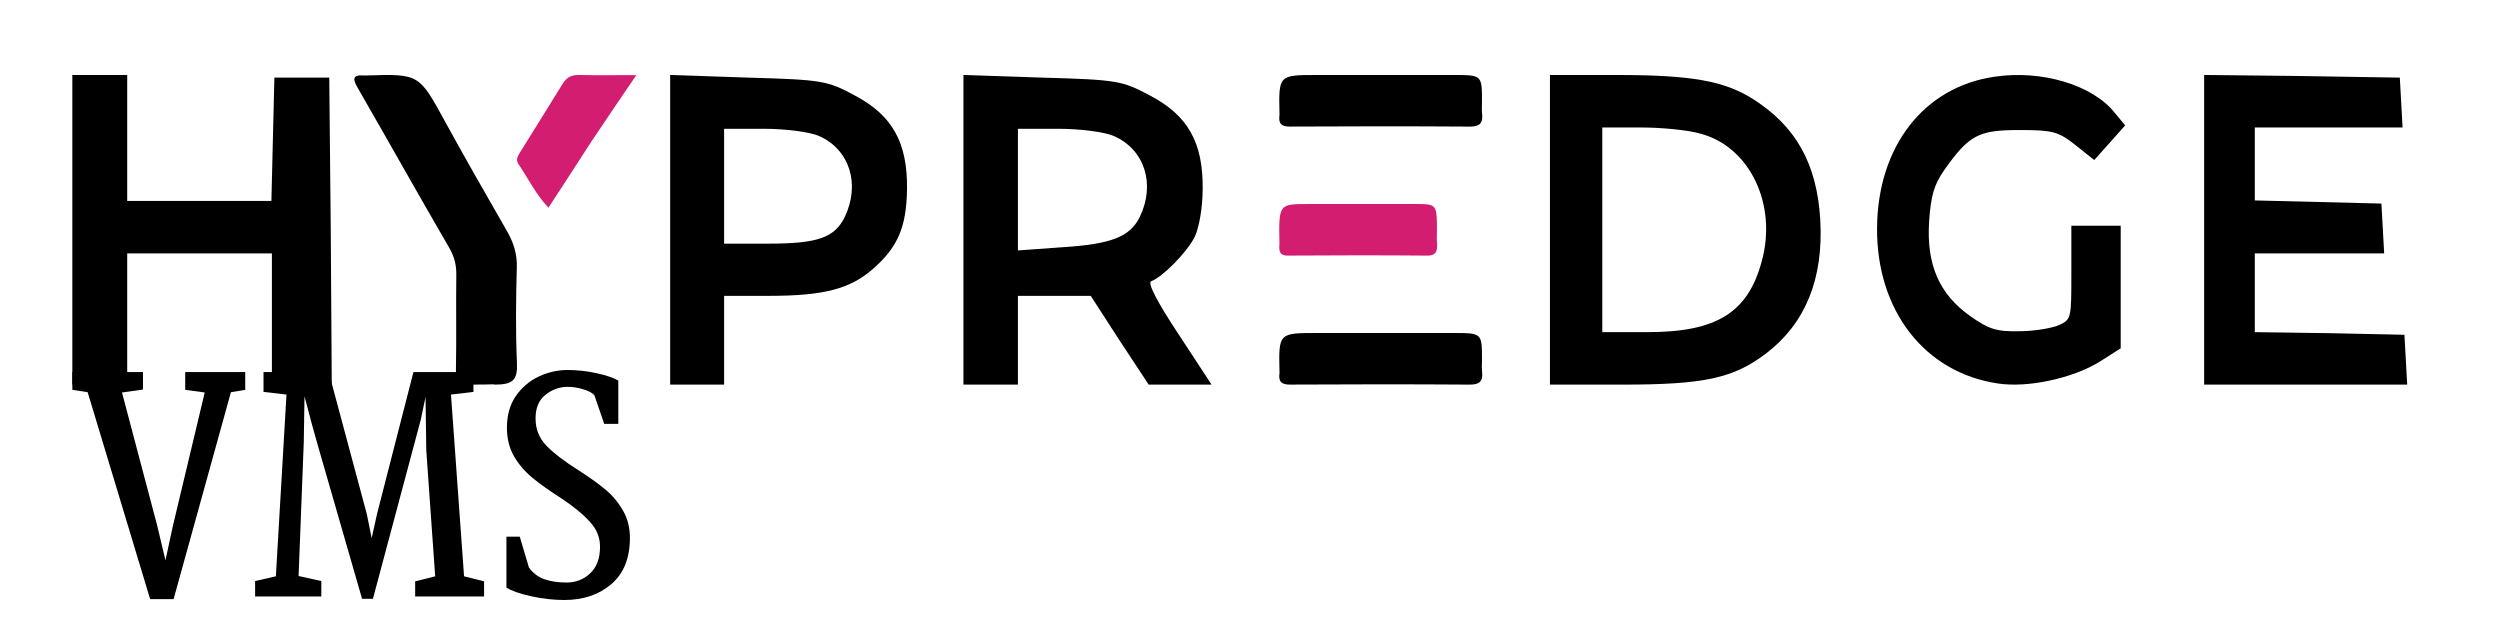
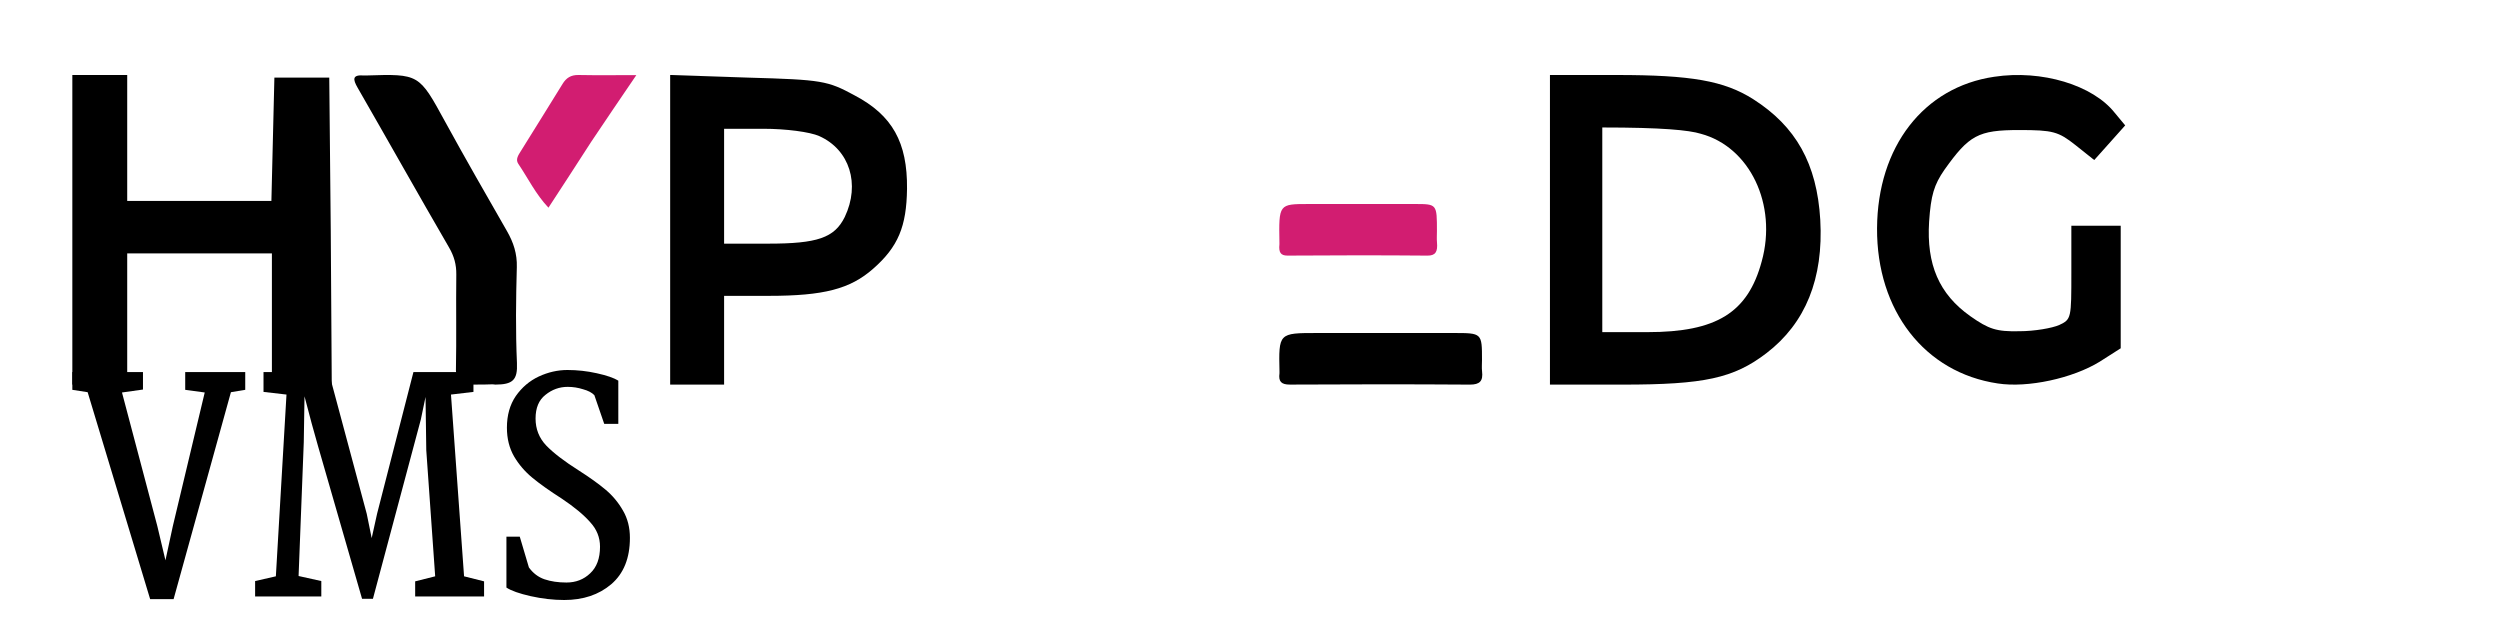
<svg xmlns="http://www.w3.org/2000/svg" width="200" height="50" viewBox="0 0 200 50" fill="none">
  <rect width="200" height="50" fill="#D9D9D9" fill-opacity="0.01" />
  <g clip-path="url(#clip0_8298_10417)">
    <g filter="url(#filter0_d_8298_10417)">
      <path d="M38.771 26.762C38.295 26.762 37.969 26.768 37.62 26.769C36.662 26.762 36.517 26.448 36.474 25.63C36.525 23.075 36.472 20.517 36.504 17.961C36.514 17.166 36.33 16.496 35.922 15.795C33.459 11.555 31.062 7.277 28.615 3.027C28.212 2.327 28.177 1.962 29.133 2.039C29.181 2.043 29.229 2.041 29.277 2.039C33.548 1.902 33.521 1.916 35.599 5.715C37.213 8.667 38.894 11.583 40.567 14.504C41.079 15.399 41.376 16.299 41.346 17.366C41.276 19.921 41.241 22.482 41.356 25.034C41.419 26.409 41.017 26.762 39.632 26.768C39.398 26.726 39.15 26.762 38.771 26.762Z" fill="black" />
      <path d="M47.294 7.348C46.149 9.132 45.045 10.824 43.876 12.615C42.852 11.531 42.246 10.261 41.463 9.105C41.221 8.749 41.472 8.403 41.666 8.089C42.777 6.298 43.901 4.512 45.003 2.716C45.296 2.238 45.664 1.988 46.283 2C47.736 2.029 49.189 2.009 50.907 2.009C49.637 3.875 48.487 5.565 47.294 7.348Z" fill="#D21D71" />
    </g>
    <g filter="url(#filter1_d_8298_10417)">
      <path d="M159.534 2.142C153.898 2.969 150.201 7.727 150.164 14.264C150.128 20.843 153.969 25.808 159.822 26.677C162.226 27.049 165.815 26.263 167.97 24.939L169.657 23.863V18.94V14.057H167.683H165.708V17.781C165.708 21.463 165.708 21.546 164.739 22.001C164.164 22.25 162.765 22.498 161.544 22.498C159.713 22.539 159.103 22.332 157.631 21.298C155.118 19.519 154.113 17.161 154.329 13.726C154.472 11.616 154.724 10.789 155.549 9.589C157.524 6.817 158.242 6.403 161.544 6.403C164.236 6.403 164.667 6.527 166.032 7.603L167.539 8.803L168.76 7.438L170.016 6.031L169.19 5.038C167.432 2.804 163.338 1.563 159.534 2.142Z" fill="black" />
    </g>
    <g filter="url(#filter2_d_8298_10417)">
      <path d="M5.787 14.385V26.769H7.983H10.177V21.522V16.274H15.965H21.752V21.522V26.769H24.147H26.541L26.461 14.469L26.341 2.21H24.147H21.951L21.832 7.122L21.712 12.076H15.965H10.177V7.038V2H7.983H5.787V14.385Z" fill="black" />
    </g>
    <g filter="url(#filter3_d_8298_10417)">
      <path d="M53.613 14.405V26.769H55.771H57.928V23.219V19.668H61.499C65.892 19.668 68.011 19.125 69.855 17.497C71.856 15.742 72.523 14.113 72.562 11.106C72.601 7.388 71.385 5.216 68.364 3.629C66.207 2.459 65.775 2.376 59.851 2.209L53.613 2V14.405ZM65.54 6.887C67.972 7.973 68.835 10.73 67.58 13.361C66.756 15.032 65.383 15.492 61.459 15.492H57.928V10.897V6.302H61.067C62.872 6.302 64.795 6.553 65.54 6.887Z" fill="black" />
    </g>
    <g filter="url(#filter4_d_8298_10417)">
-       <path d="M77.074 14.405V26.769H79.254H81.433V23.219V19.668H84.326H87.258L89.555 23.219L91.894 26.769H94.43H96.926L94.271 22.718C92.608 20.212 91.775 18.624 92.093 18.499C93.004 18.165 94.945 16.201 95.579 14.948C95.936 14.197 96.214 12.568 96.214 11.106C96.252 7.388 95.024 5.216 91.973 3.629C89.794 2.459 89.358 2.376 83.375 2.209L77.074 2V14.405ZM89.12 6.887C91.577 7.973 92.449 10.73 91.181 13.361C90.388 14.948 88.923 15.533 84.921 15.784L81.433 16.035V11.148V6.302H84.603C86.425 6.302 88.367 6.553 89.12 6.887Z" fill="black" />
-     </g>
+       </g>
    <g filter="url(#filter5_d_8298_10417)">
-       <path d="M123.996 14.385V26.769H129.821C136.331 26.769 138.692 26.265 141.319 24.25C144.442 21.857 145.888 18.289 145.622 13.587C145.355 9.095 143.679 6.114 140.252 3.931C137.93 2.462 135.303 2 129.326 2H123.996V14.385ZM136.065 6.702C139.987 7.751 142.195 12.37 140.939 16.904C139.834 21.018 137.321 22.571 131.801 22.571H128.183V14.385V6.198H131.267C132.942 6.198 135.113 6.408 136.065 6.702Z" fill="black" />
+       <path d="M123.996 14.385V26.769H129.821C136.331 26.769 138.692 26.265 141.319 24.25C144.442 21.857 145.888 18.289 145.622 13.587C145.355 9.095 143.679 6.114 140.252 3.931C137.93 2.462 135.303 2 129.326 2H123.996V14.385ZM136.065 6.702C139.987 7.751 142.195 12.37 140.939 16.904C139.834 21.018 137.321 22.571 131.801 22.571H128.183V14.385V6.198C132.942 6.198 135.113 6.408 136.065 6.702Z" fill="black" />
    </g>
    <g filter="url(#filter6_d_8298_10417)">
-       <path d="M176.332 14.385V26.769H184.471H192.575L192.465 24.754L192.353 22.781L186.387 22.655L180.384 22.571V19.422V16.274H185.577H190.733L190.623 14.259L190.512 12.286L185.466 12.16L180.384 12.034V9.137V6.198H186.313H192.206L192.095 4.183L191.985 2.21L184.177 2.084L176.332 2V14.385Z" fill="black" />
-     </g>
+       </g>
    <g filter="url(#filter7_d_8298_10417)">
      <path d="M116.284 22.641C118.56 22.641 118.56 22.641 118.56 24.806C118.56 25.108 118.53 25.414 118.565 25.712C118.657 26.479 118.39 26.774 117.578 26.769C112.785 26.736 107.991 26.739 103.196 26.767C102.497 26.771 102.269 26.517 102.358 25.867C102.364 25.825 102.36 25.781 102.359 25.738C102.29 22.641 102.29 22.641 105.37 22.641C108.965 22.641 112.561 22.641 116.284 22.641Z" fill="black" />
      <path d="M113.185 12.321C114.955 12.322 114.955 12.322 114.955 14.487C114.955 14.789 114.932 15.095 114.959 15.393C115.031 16.16 114.823 16.455 114.192 16.449C110.463 16.417 106.734 16.42 103.006 16.448C102.462 16.452 102.285 16.198 102.354 15.548C102.358 15.505 102.355 15.462 102.354 15.418C102.301 12.321 102.301 12.321 104.696 12.321C107.493 12.321 110.289 12.321 113.185 12.321Z" fill="#D21D71" />
-       <path d="M116.284 2C118.56 2 118.56 2 118.56 4.166C118.56 4.468 118.53 4.774 118.565 5.072C118.657 5.838 118.39 6.134 117.578 6.128C112.785 6.096 107.991 6.099 103.196 6.126C102.497 6.13 102.269 5.877 102.358 5.227C102.364 5.184 102.36 5.14 102.359 5.097C102.29 2 102.29 2 105.37 2C108.965 2 112.561 2 116.284 2Z" fill="black" />
    </g>
  </g>
  <path d="M5.787 31.186V29.765H11.438V31.163L9.759 31.399L12.584 42.079L13.236 44.826L13.829 42.079L16.378 31.399L14.817 31.186V29.765H19.619V31.186L18.473 31.376L13.888 47.929H12.011L7.012 31.376L5.787 31.186Z" fill="black" />
  <path d="M22.069 46.105L22.919 31.565L21.081 31.352V29.765H26.297L29.34 41.108L29.735 43.05L30.17 41.085L33.075 29.765H37.876V31.352L36.078 31.565L37.125 46.105L38.726 46.508V47.715H33.213V46.508L34.814 46.105L34.102 36.017L34.043 31.755L33.668 33.554L29.834 47.905H28.965L25.448 35.709C25.132 34.62 24.769 33.286 24.361 31.707L24.302 35.378L23.887 46.081L25.705 46.484V47.715H20.409V46.484L22.069 46.105Z" fill="black" />
  <path d="M45.137 48C44.268 48 43.372 47.897 42.45 47.692C41.541 47.486 40.895 47.258 40.514 47.005V42.932H41.581L42.312 45.395C42.641 45.852 43.056 46.168 43.556 46.342C44.07 46.516 44.656 46.602 45.315 46.602C46.066 46.602 46.698 46.358 47.212 45.868C47.739 45.379 48.002 44.669 48.002 43.737C48.002 42.995 47.739 42.34 47.212 41.772C46.698 41.187 45.947 40.564 44.959 39.901C43.971 39.269 43.181 38.709 42.588 38.219C41.995 37.73 41.508 37.162 41.126 36.514C40.744 35.851 40.553 35.086 40.553 34.217C40.553 33.223 40.79 32.378 41.264 31.683C41.752 30.989 42.364 30.468 43.102 30.121C43.853 29.773 44.617 29.6 45.394 29.6C46.184 29.6 46.968 29.686 47.745 29.86C48.536 30.034 49.109 30.231 49.465 30.452V33.91H48.338L47.548 31.613C47.35 31.407 47.047 31.249 46.639 31.139C46.244 31.013 45.835 30.949 45.414 30.949C44.755 30.949 44.162 31.163 43.636 31.589C43.109 31.999 42.845 32.631 42.845 33.483C42.845 34.32 43.128 35.038 43.695 35.638C44.274 36.238 45.15 36.909 46.323 37.651C47.166 38.188 47.871 38.693 48.437 39.167C49.003 39.64 49.471 40.201 49.84 40.848C50.209 41.48 50.393 42.206 50.393 43.027C50.393 44.653 49.893 45.892 48.892 46.745C47.904 47.581 46.652 48 45.137 48Z" fill="black" />
  <defs>
    <filter id="filter0_d_8298_10417" x="24.348" y="2" width="30.561" height="32.77" filterUnits="userSpaceOnUse" color-interpolation-filters="sRGB">
      <feFlood flood-opacity="0" result="BackgroundImageFix" />
      <feColorMatrix in="SourceAlpha" type="matrix" values="0 0 0 0 0 0 0 0 0 0 0 0 0 0 0 0 0 0 127 0" result="hardAlpha" />
      <feOffset dy="4" />
      <feGaussianBlur stdDeviation="2" />
      <feComposite in2="hardAlpha" operator="out" />
      <feColorMatrix type="matrix" values="0 0 0 0 0 0 0 0 0 0 0 0 0 0 0 0 0 0 0.25 0" />
      <feBlend mode="normal" in2="BackgroundImageFix" result="effect1_dropShadow_8298_10417" />
      <feBlend mode="normal" in="SourceGraphic" in2="effect1_dropShadow_8298_10417" result="shape" />
    </filter>
    <filter id="filter1_d_8298_10417" x="146.164" y="2" width="27.852" height="32.77" filterUnits="userSpaceOnUse" color-interpolation-filters="sRGB">
      <feFlood flood-opacity="0" result="BackgroundImageFix" />
      <feColorMatrix in="SourceAlpha" type="matrix" values="0 0 0 0 0 0 0 0 0 0 0 0 0 0 0 0 0 0 127 0" result="hardAlpha" />
      <feOffset dy="4" />
      <feGaussianBlur stdDeviation="2" />
      <feComposite in2="hardAlpha" operator="out" />
      <feColorMatrix type="matrix" values="0 0 0 0 0 0 0 0 0 0 0 0 0 0 0 0 0 0 0.25 0" />
      <feBlend mode="normal" in2="BackgroundImageFix" result="effect1_dropShadow_8298_10417" />
      <feBlend mode="normal" in="SourceGraphic" in2="effect1_dropShadow_8298_10417" result="shape" />
    </filter>
    <filter id="filter2_d_8298_10417" x="1.787" y="2" width="28.754" height="32.77" filterUnits="userSpaceOnUse" color-interpolation-filters="sRGB">
      <feFlood flood-opacity="0" result="BackgroundImageFix" />
      <feColorMatrix in="SourceAlpha" type="matrix" values="0 0 0 0 0 0 0 0 0 0 0 0 0 0 0 0 0 0 127 0" result="hardAlpha" />
      <feOffset dy="4" />
      <feGaussianBlur stdDeviation="2" />
      <feComposite in2="hardAlpha" operator="out" />
      <feColorMatrix type="matrix" values="0 0 0 0 0 0 0 0 0 0 0 0 0 0 0 0 0 0 0.25 0" />
      <feBlend mode="normal" in2="BackgroundImageFix" result="effect1_dropShadow_8298_10417" />
      <feBlend mode="normal" in="SourceGraphic" in2="effect1_dropShadow_8298_10417" result="shape" />
    </filter>
    <filter id="filter3_d_8298_10417" x="49.613" y="2" width="26.949" height="32.77" filterUnits="userSpaceOnUse" color-interpolation-filters="sRGB">
      <feFlood flood-opacity="0" result="BackgroundImageFix" />
      <feColorMatrix in="SourceAlpha" type="matrix" values="0 0 0 0 0 0 0 0 0 0 0 0 0 0 0 0 0 0 127 0" result="hardAlpha" />
      <feOffset dy="4" />
      <feGaussianBlur stdDeviation="2" />
      <feComposite in2="hardAlpha" operator="out" />
      <feColorMatrix type="matrix" values="0 0 0 0 0 0 0 0 0 0 0 0 0 0 0 0 0 0 0.25 0" />
      <feBlend mode="normal" in2="BackgroundImageFix" result="effect1_dropShadow_8298_10417" />
      <feBlend mode="normal" in="SourceGraphic" in2="effect1_dropShadow_8298_10417" result="shape" />
    </filter>
    <filter id="filter4_d_8298_10417" x="73.074" y="2" width="27.852" height="32.77" filterUnits="userSpaceOnUse" color-interpolation-filters="sRGB">
      <feFlood flood-opacity="0" result="BackgroundImageFix" />
      <feColorMatrix in="SourceAlpha" type="matrix" values="0 0 0 0 0 0 0 0 0 0 0 0 0 0 0 0 0 0 127 0" result="hardAlpha" />
      <feOffset dy="4" />
      <feGaussianBlur stdDeviation="2" />
      <feComposite in2="hardAlpha" operator="out" />
      <feColorMatrix type="matrix" values="0 0 0 0 0 0 0 0 0 0 0 0 0 0 0 0 0 0 0.25 0" />
      <feBlend mode="normal" in2="BackgroundImageFix" result="effect1_dropShadow_8298_10417" />
      <feBlend mode="normal" in="SourceGraphic" in2="effect1_dropShadow_8298_10417" result="shape" />
    </filter>
    <filter id="filter5_d_8298_10417" x="119.996" y="2" width="29.656" height="32.77" filterUnits="userSpaceOnUse" color-interpolation-filters="sRGB">
      <feFlood flood-opacity="0" result="BackgroundImageFix" />
      <feColorMatrix in="SourceAlpha" type="matrix" values="0 0 0 0 0 0 0 0 0 0 0 0 0 0 0 0 0 0 127 0" result="hardAlpha" />
      <feOffset dy="4" />
      <feGaussianBlur stdDeviation="2" />
      <feComposite in2="hardAlpha" operator="out" />
      <feColorMatrix type="matrix" values="0 0 0 0 0 0 0 0 0 0 0 0 0 0 0 0 0 0 0.25 0" />
      <feBlend mode="normal" in2="BackgroundImageFix" result="effect1_dropShadow_8298_10417" />
      <feBlend mode="normal" in="SourceGraphic" in2="effect1_dropShadow_8298_10417" result="shape" />
    </filter>
    <filter id="filter6_d_8298_10417" x="172.332" y="2" width="24.242" height="32.77" filterUnits="userSpaceOnUse" color-interpolation-filters="sRGB">
      <feFlood flood-opacity="0" result="BackgroundImageFix" />
      <feColorMatrix in="SourceAlpha" type="matrix" values="0 0 0 0 0 0 0 0 0 0 0 0 0 0 0 0 0 0 127 0" result="hardAlpha" />
      <feOffset dy="4" />
      <feGaussianBlur stdDeviation="2" />
      <feComposite in2="hardAlpha" operator="out" />
      <feColorMatrix type="matrix" values="0 0 0 0 0 0 0 0 0 0 0 0 0 0 0 0 0 0 0.25 0" />
      <feBlend mode="normal" in2="BackgroundImageFix" result="effect1_dropShadow_8298_10417" />
      <feBlend mode="normal" in="SourceGraphic" in2="effect1_dropShadow_8298_10417" result="shape" />
    </filter>
    <filter id="filter7_d_8298_10417" x="98.34" y="2" width="24.242" height="32.769" filterUnits="userSpaceOnUse" color-interpolation-filters="sRGB">
      <feFlood flood-opacity="0" result="BackgroundImageFix" />
      <feColorMatrix in="SourceAlpha" type="matrix" values="0 0 0 0 0 0 0 0 0 0 0 0 0 0 0 0 0 0 127 0" result="hardAlpha" />
      <feOffset dy="4" />
      <feGaussianBlur stdDeviation="2" />
      <feComposite in2="hardAlpha" operator="out" />
      <feColorMatrix type="matrix" values="0 0 0 0 0 0 0 0 0 0 0 0 0 0 0 0 0 0 0.25 0" />
      <feBlend mode="normal" in2="BackgroundImageFix" result="effect1_dropShadow_8298_10417" />
      <feBlend mode="normal" in="SourceGraphic" in2="effect1_dropShadow_8298_10417" result="shape" />
    </filter>
    <clipPath id="clip0_8298_10417">
      <rect width="192.364" height="30.431" fill="white" transform="translate(3 2)" />
    </clipPath>
  </defs>
</svg>